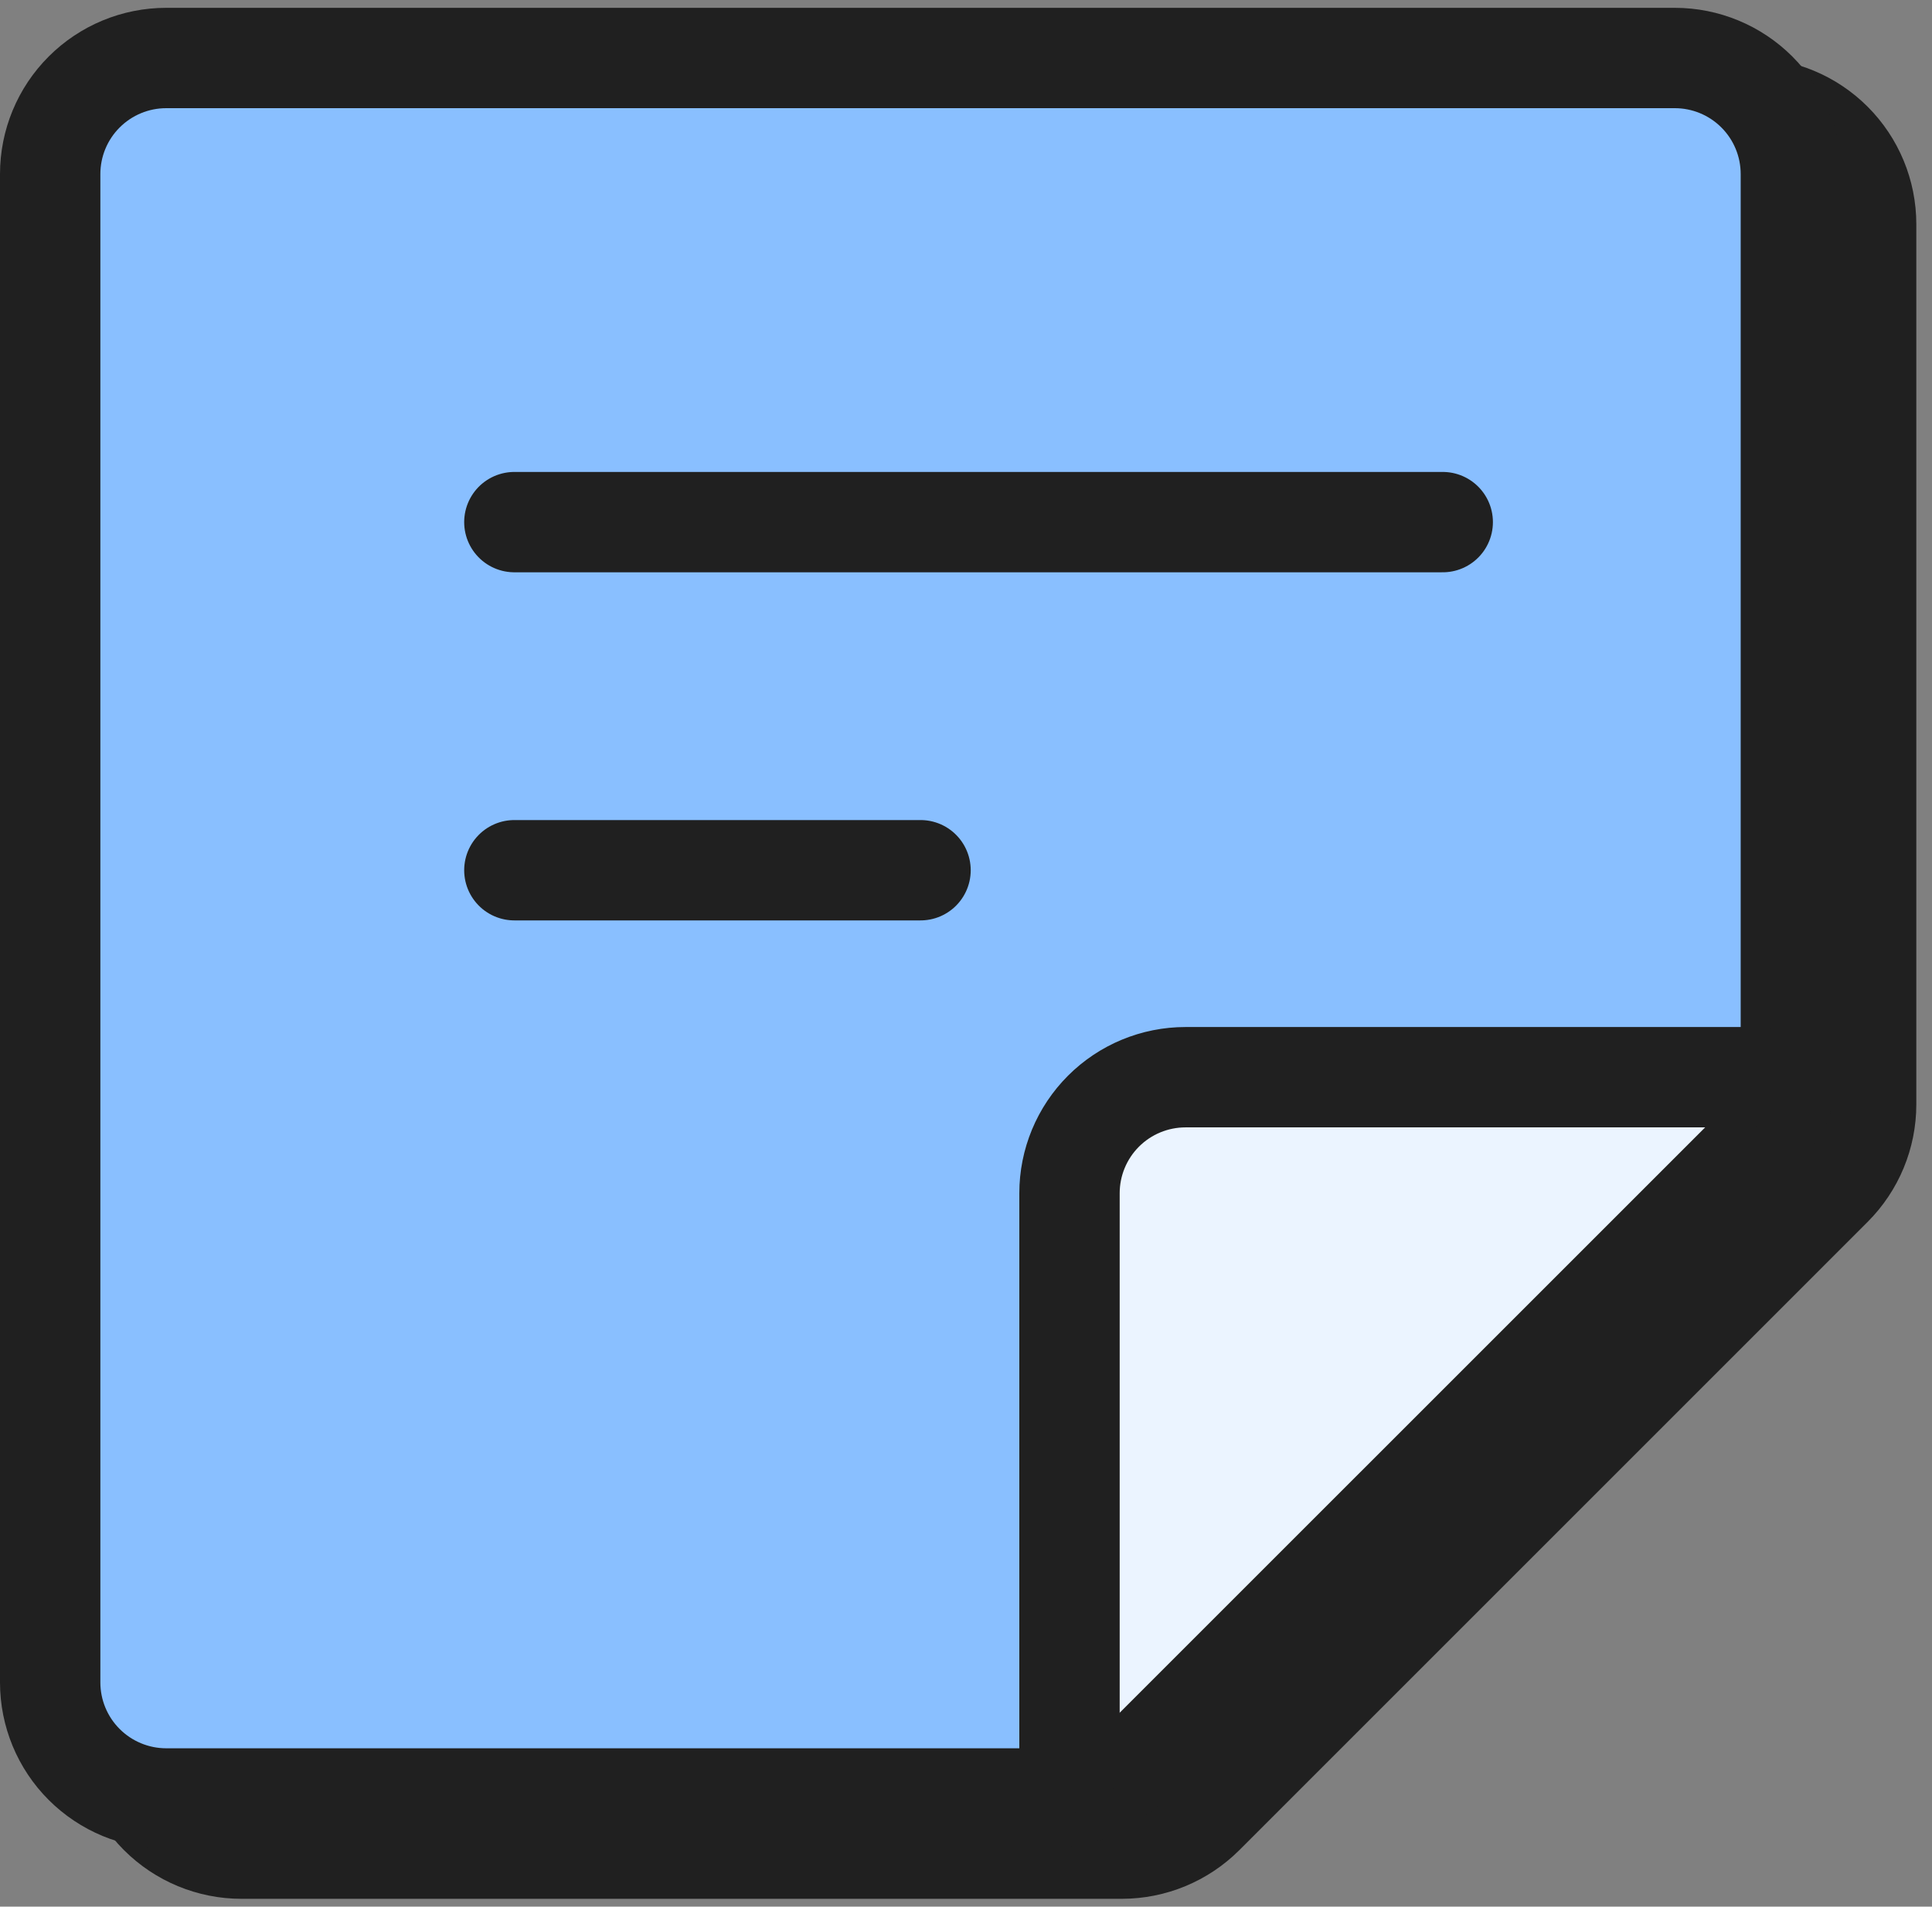
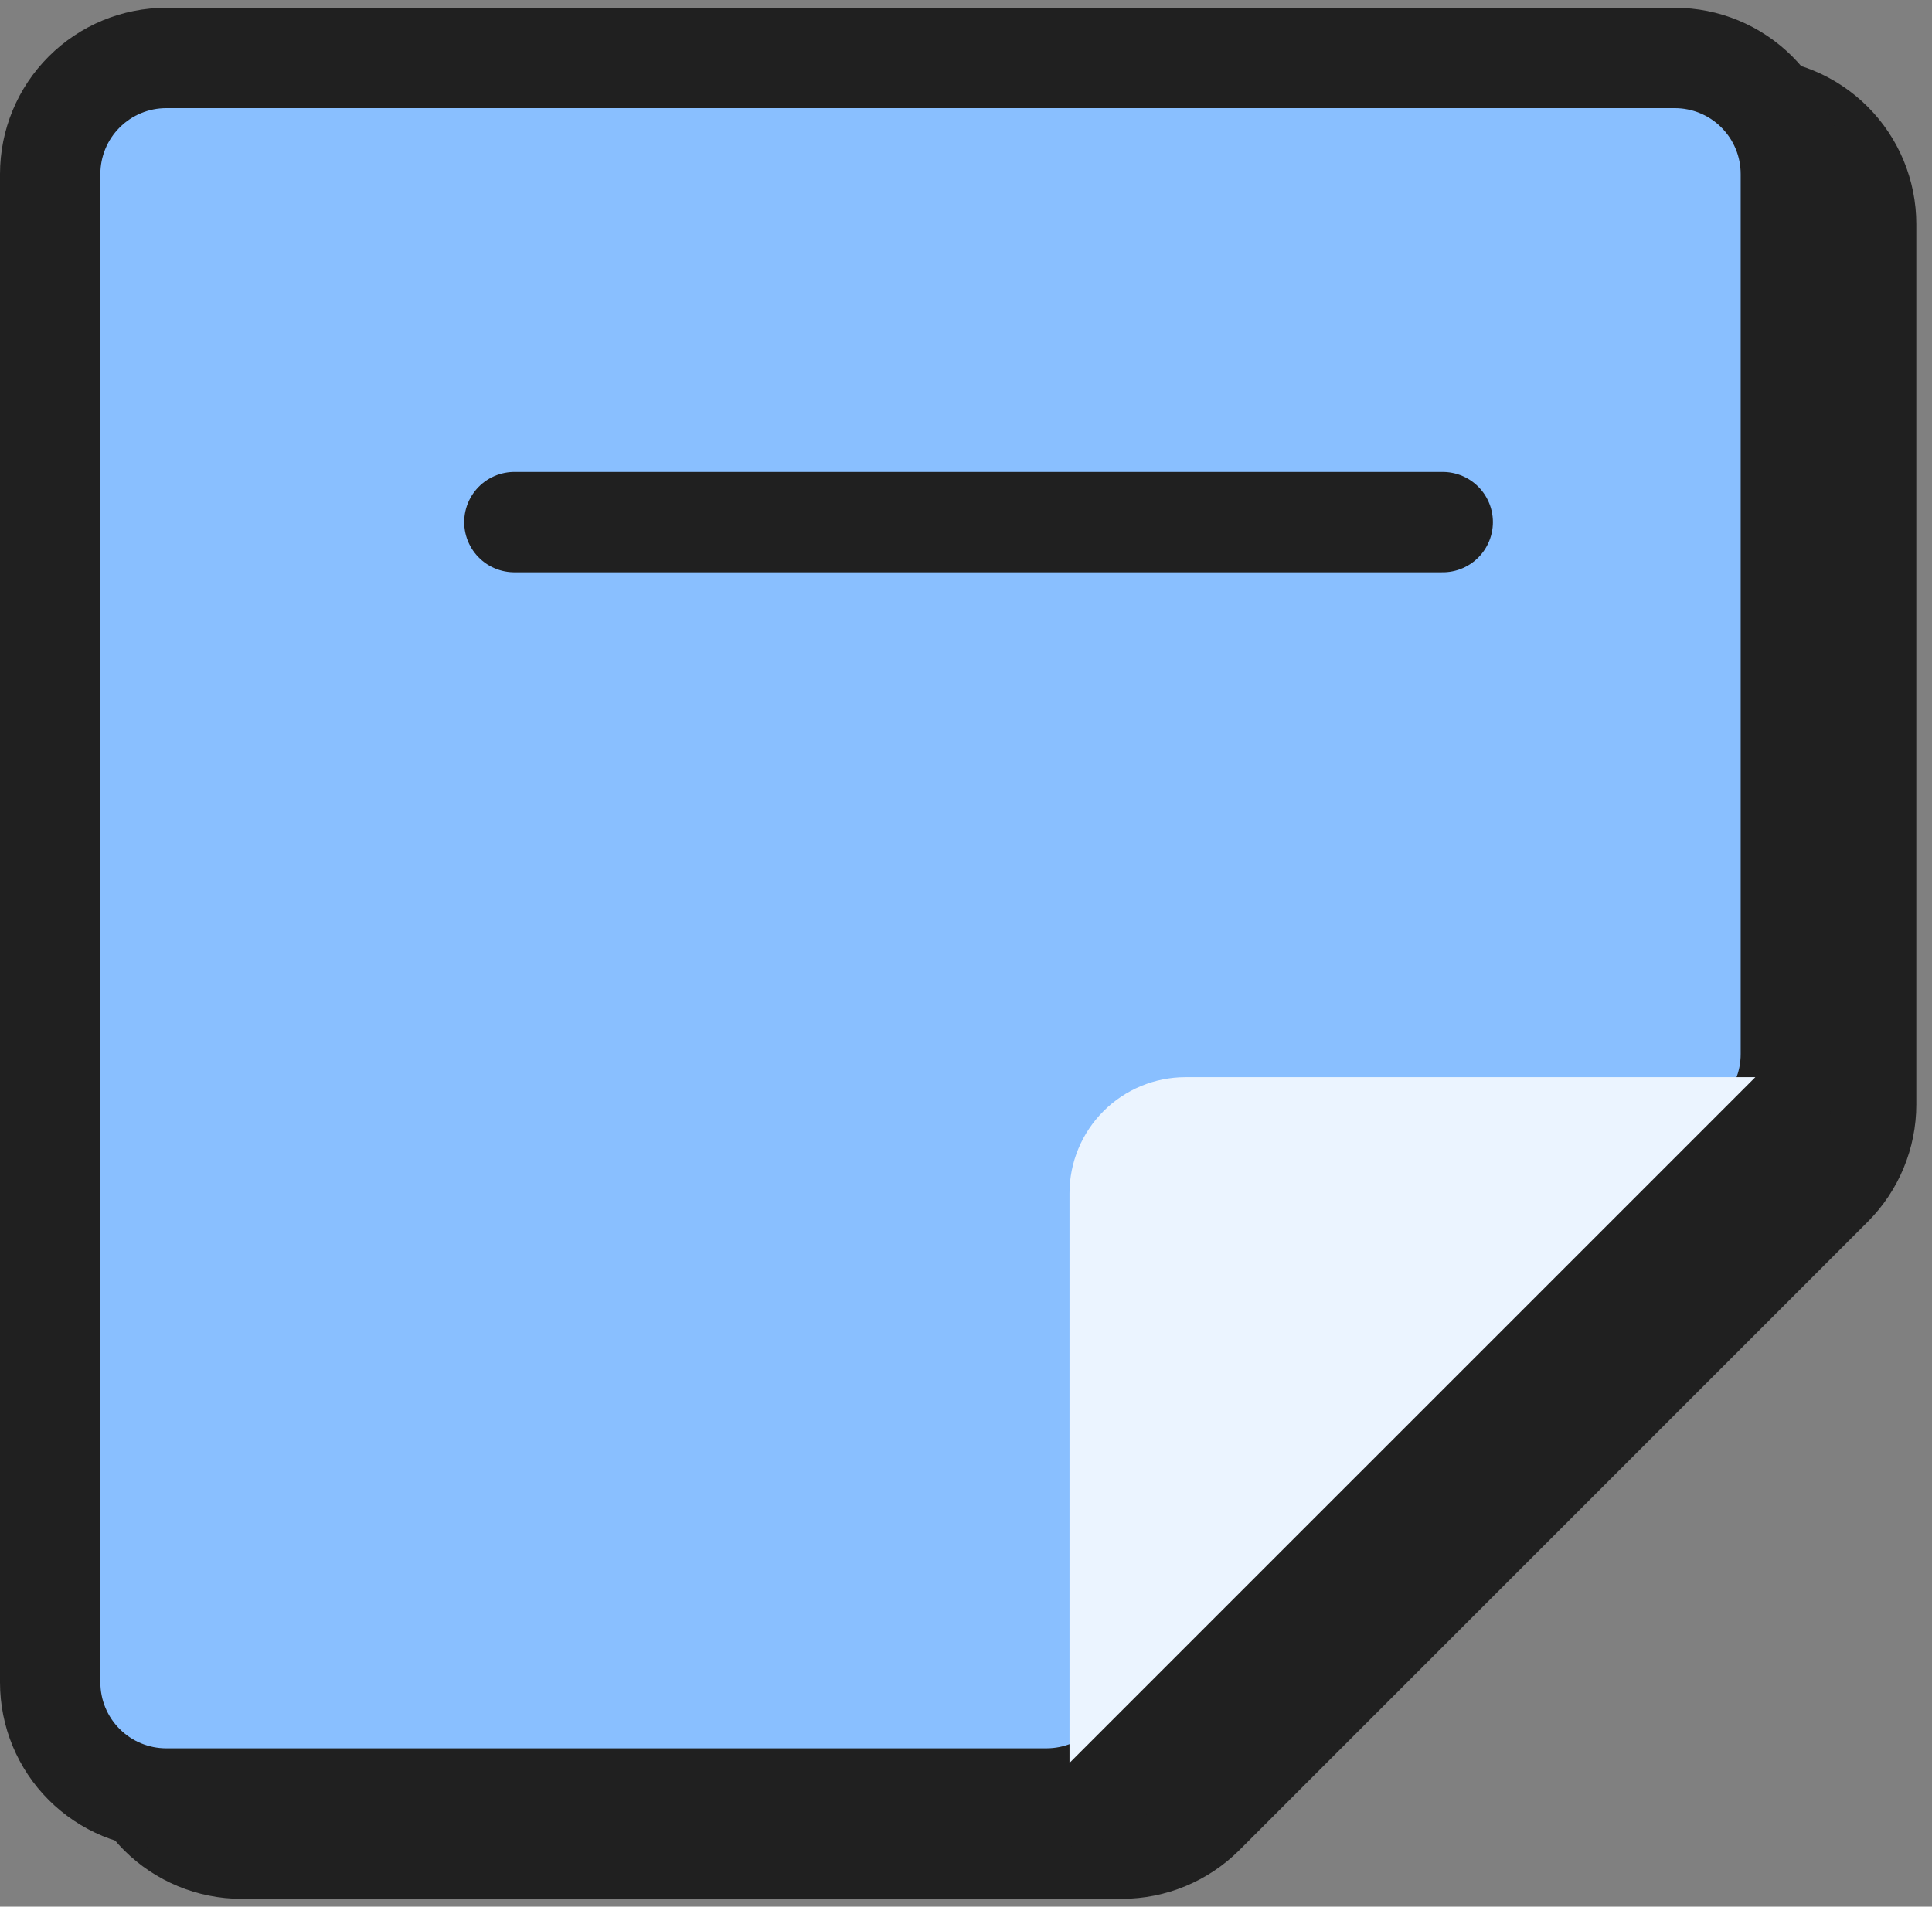
<svg xmlns="http://www.w3.org/2000/svg" width="77" height="76" viewBox="0 0 77 76" fill="none">
  <rect x="0" y="0" width="77" height="76" fill="#808080" stroke="none" />
  <path d="M44.71 73.688H9.625C8.398 73.688 7.222 73.2 6.355 72.333C5.487 71.466 5 70.289 5 69.062V8.938C5 7.711 5.487 6.534 6.355 5.667C7.222 4.8 8.398 4.312 9.625 4.312H69.75C70.977 4.312 72.153 4.8 73.02 5.667C73.888 6.534 74.375 7.711 74.375 8.938V44.023C74.375 45.248 73.888 46.424 73.021 47.291L47.979 72.334C47.112 73.2 45.936 73.687 44.71 73.688V73.688Z" fill="#202020" stroke="#202020" stroke-width="4" stroke-linecap="round" stroke-linejoin="round" />
  <path d="M41.71 71.688H6.625C5.398 71.688 4.222 71.2 3.355 70.333C2.487 69.466 2 68.289 2 67.062V6.938C2 5.711 2.487 4.534 3.355 3.667C4.222 2.8 5.398 2.312 6.625 2.312H66.75C67.977 2.312 69.153 2.8 70.02 3.667C70.888 4.534 71.375 5.711 71.375 6.938V42.023C71.375 43.248 70.888 44.424 70.021 45.291L44.979 70.334C44.112 71.2 42.936 71.687 41.71 71.688V71.688Z" fill="#89BFFF" stroke="#202020" stroke-width="4" stroke-linecap="round" stroke-linejoin="round" />
  <path d="M42.625 70.271V47.562C42.625 46.336 43.112 45.16 43.98 44.292C44.847 43.425 46.023 42.938 47.25 42.938H69.959" fill="#EBF4FF" />
-   <path d="M42.625 70.271V47.562C42.625 46.336 43.112 45.16 43.98 44.292C44.847 43.425 46.023 42.938 47.25 42.938H69.959" stroke="#202020" stroke-width="4" stroke-linecap="round" stroke-linejoin="round" />
  <path d="M20.5 20.812H57.5" stroke="#202020" stroke-width="4" stroke-linecap="round" stroke-linejoin="round" />
-   <path d="M20.5 34.688H36.688" stroke="#202020" stroke-width="4" stroke-linecap="round" stroke-linejoin="round" />
</svg>